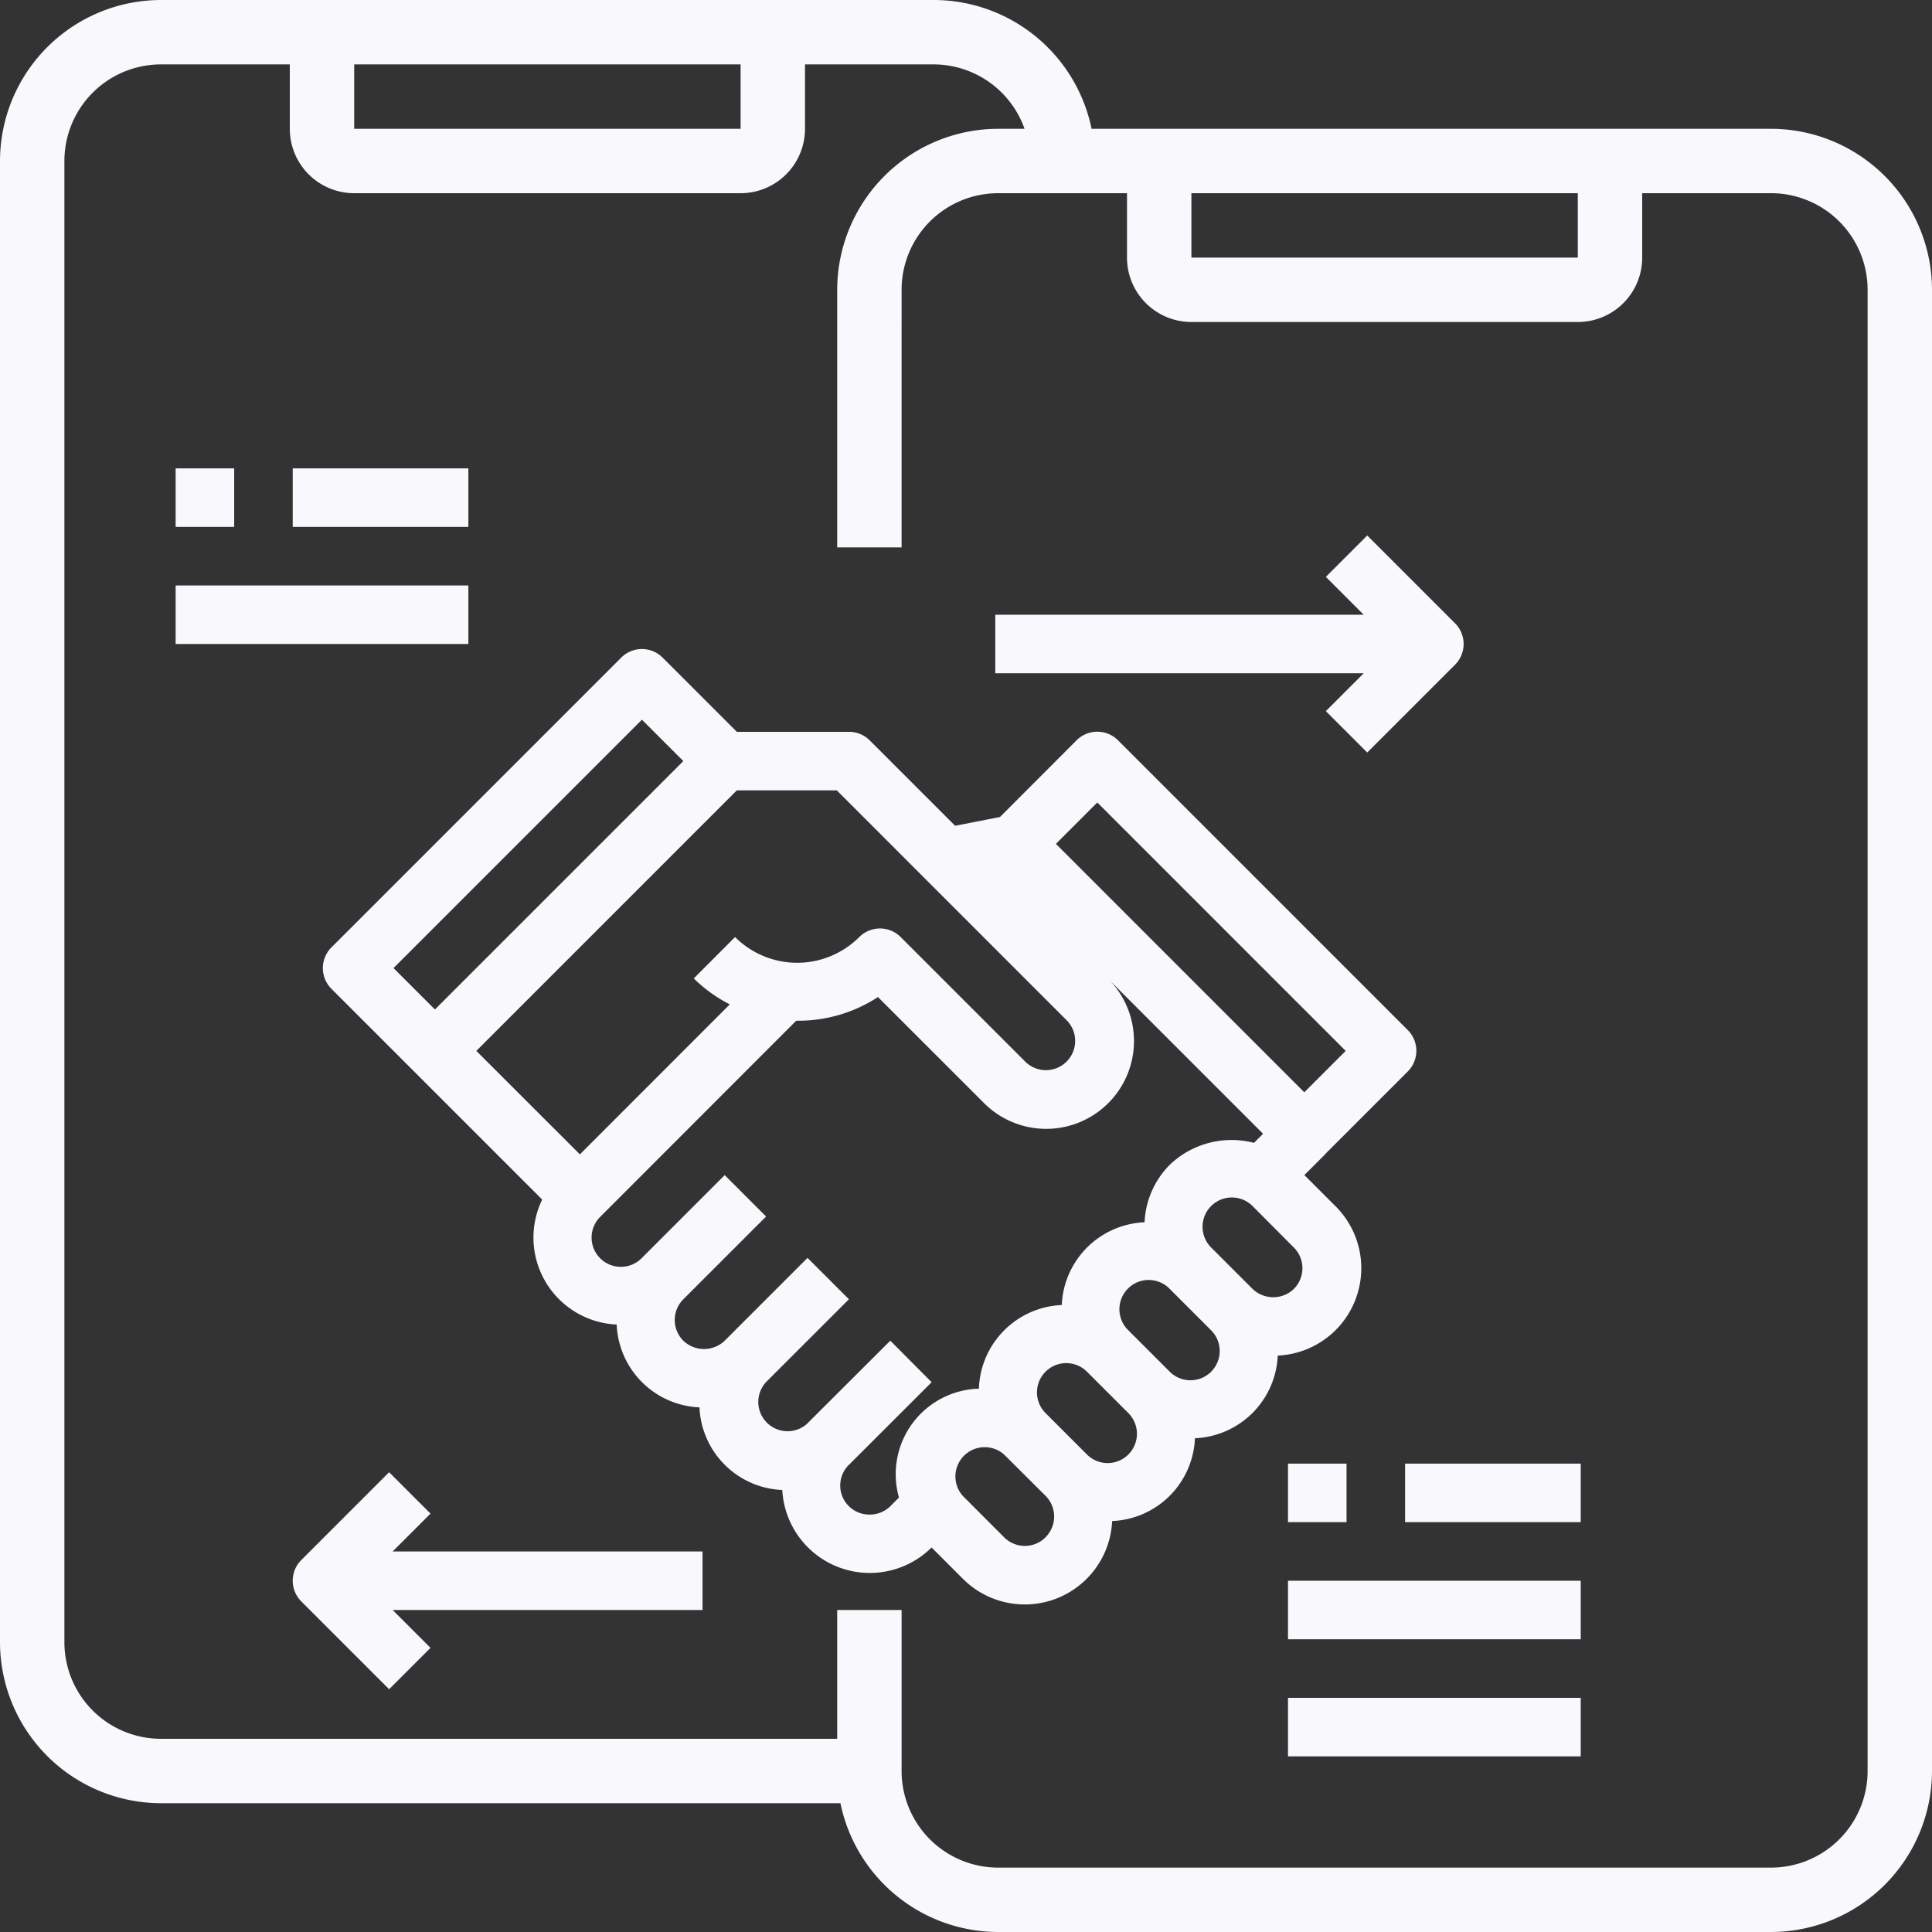
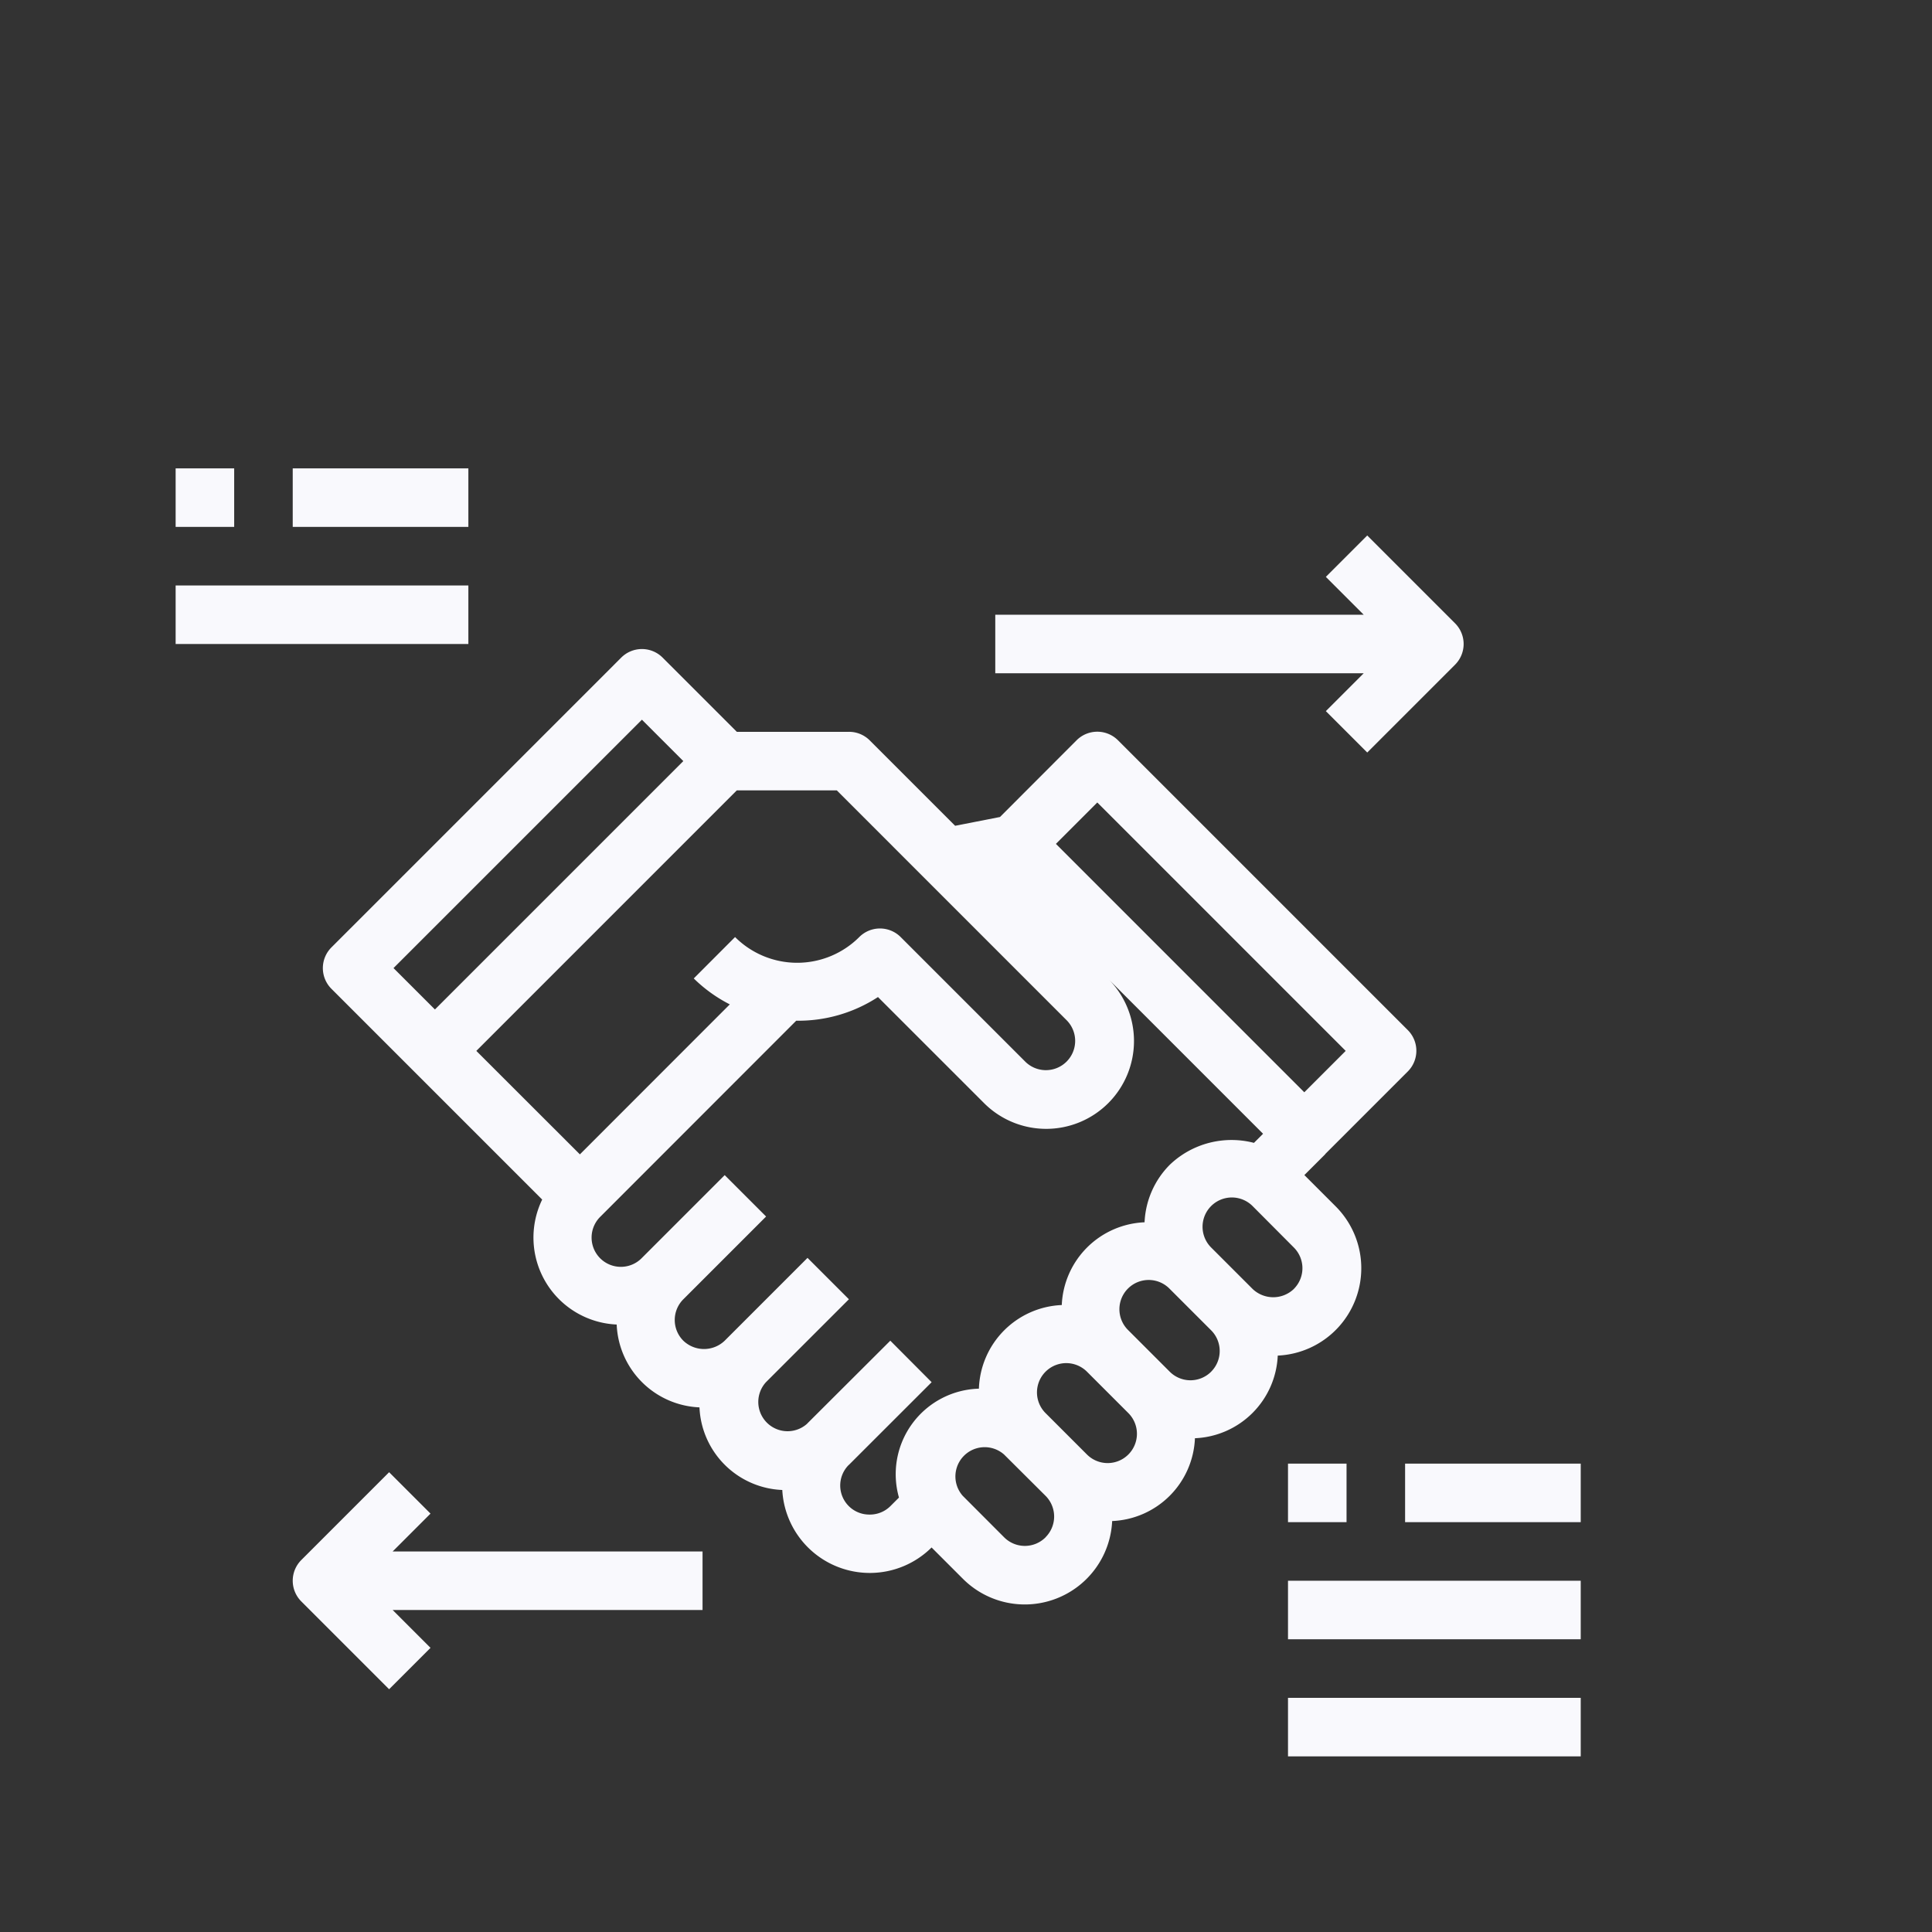
<svg xmlns="http://www.w3.org/2000/svg" id="Group_325" data-name="Group 325" width="66" height="66" viewBox="0 0 66 66">
  <rect x="0" y="0" width="66" height="66" fill="#333333" stroke="none" />
-   <path id="Path_61" data-name="Path 61" d="M62.5,6.4H39.29A5.51,5.51,0,0,0,33.9,2H7.5A5.507,5.507,0,0,0,2,7.5V58.1a5.507,5.507,0,0,0,5.5,5.5H30.71A5.51,5.51,0,0,0,36.1,68H62.5A5.507,5.507,0,0,0,68,62.5V11.9a5.507,5.507,0,0,0-5.5-5.5ZM42.7,8.6H55.9v2.2H42.7ZM14.1,4.2H27.3V6.4H14.1ZM65.8,62.5a3.3,3.3,0,0,1-3.3,3.3H36.1a3.3,3.3,0,0,1-3.3-3.3V57H30.6v4.4H7.5a3.3,3.3,0,0,1-3.3-3.3V7.5A3.3,3.3,0,0,1,7.5,4.2h4.4V6.4a2.2,2.2,0,0,0,2.2,2.2H27.3a2.2,2.2,0,0,0,2.2-2.2V4.2h4.4A3.3,3.3,0,0,1,37,6.4h-.9a5.507,5.507,0,0,0-5.5,5.5v8.8h2.2V11.9a3.3,3.3,0,0,1,3.3-3.3h4.4v2.2A2.2,2.2,0,0,0,42.7,13H55.9a2.2,2.2,0,0,0,2.2-2.2V8.6h4.4a3.3,3.3,0,0,1,3.3,3.3Z" transform="translate(-2 -2)" fill="#f9f9fd" />
  <path id="Path_62" data-name="Path 62" d="M45.652,42.309A2.988,2.988,0,0,0,47.617,37.2l-1.058-1.058.708-.707c.006-.006.008-.015.014-.021l2.811-2.811a1,1,0,0,0,0-1.414l-9.9-9.9a1,1,0,0,0-1.414,0L36.161,23.91l-1.532.3-2.922-2.922A1,1,0,0,0,31,21H27.171l-2.535-2.535a1,1,0,0,0-1.414,0l-9.9,9.9a1,1,0,0,0,0,1.414l7.2,7.2a2.974,2.974,0,0,0,2.545,4.269,2.955,2.955,0,0,0,2.828,2.83A2.952,2.952,0,0,0,28.724,46.9a2.994,2.994,0,0,0,5.1,1.964l1.063,1.063a2.988,2.988,0,0,0,5.106-1.966,2.953,2.953,0,0,0,2.828-2.829,2.955,2.955,0,0,0,2.829-2.827Zm.55-2.278a1.02,1.02,0,0,1-1.413,0l-1.414-1.414A1,1,0,0,1,44.789,37.2L46.2,38.617a1,1,0,0,1,0,1.414ZM39.485,23.414,47.971,31.9l-1.414,1.414-8.485-8.486ZM23.929,20.586,25.343,22l-8.485,8.485-1.415-1.414ZM27.171,23h3.415l7.838,7.839a1,1,0,1,1-1.414,1.414l-4.242-4.242a1,1,0,0,0-1.414,0,3,3,0,0,1-4.243,0L25.7,29.425a4.972,4.972,0,0,0,1.231.886L21.81,35.435,18.272,31.9ZM31.7,47.74a.993.993,0,0,1-.714-1.687L31,46.042l2.826-2.824L32.414,41.8l-2.835,2.828-.009.011a1,1,0,0,1-1.4-1.425L31,40.385l-1.414-1.414L26.757,41.8a1.021,1.021,0,0,1-1.414,0,1,1,0,0,1,0-1.414l2.828-2.828-1.414-1.414-2.828,2.828a1,1,0,1,1-1.414-1.414L29.2,30.869a4.982,4.982,0,0,0,2.793-.808L35.6,33.667a3,3,0,1,0,4.243-4.242l-3.51-3.51,8.815,8.816-.311.311a3.052,3.052,0,0,0-2.873.746,2.968,2.968,0,0,0-.864,1.967,2.954,2.954,0,0,0-2.828,2.827,2.957,2.957,0,0,0-2.831,2.857,2.923,2.923,0,0,0-2.731,3.72l-.293.293a.993.993,0,0,1-.717.288Zm6.018.777a1,1,0,0,1-1.415,0L34.889,47.1A1,1,0,0,1,36.3,45.688L37.718,47.1a1,1,0,0,1,0,1.414Zm2.828-2.829a1,1,0,0,1-1.414,0l-1.414-1.414a1,1,0,0,1,1.414-1.415l1.414,1.414a1,1,0,0,1,0,1.415Zm2.829-2.829a1,1,0,0,1-1.415,0l-1.414-1.414a1,1,0,1,1,1.414-1.414l1.414,1.414a1,1,0,0,1,0,1.414Zm3.918-22.566,1.414,1.414,3-3a1,1,0,0,0,0-1.414l-3-3-1.414,1.414L48.586,17H36v2H48.586ZM16.707,47.707l-1.414-1.414-3,3a1,1,0,0,0,0,1.414l3,3,1.414-1.414L15.414,51H26V49H15.414ZM50,46h6v2H50Zm-4,0h2v2H46Zm0,4H56v2H46Zm0,4H56v2H46ZM12,12h6v2H12ZM8,12h2v2H8Zm0,4H18v2H8Z" transform="translate(-2 4)" fill="#f9f9fd" />
</svg>